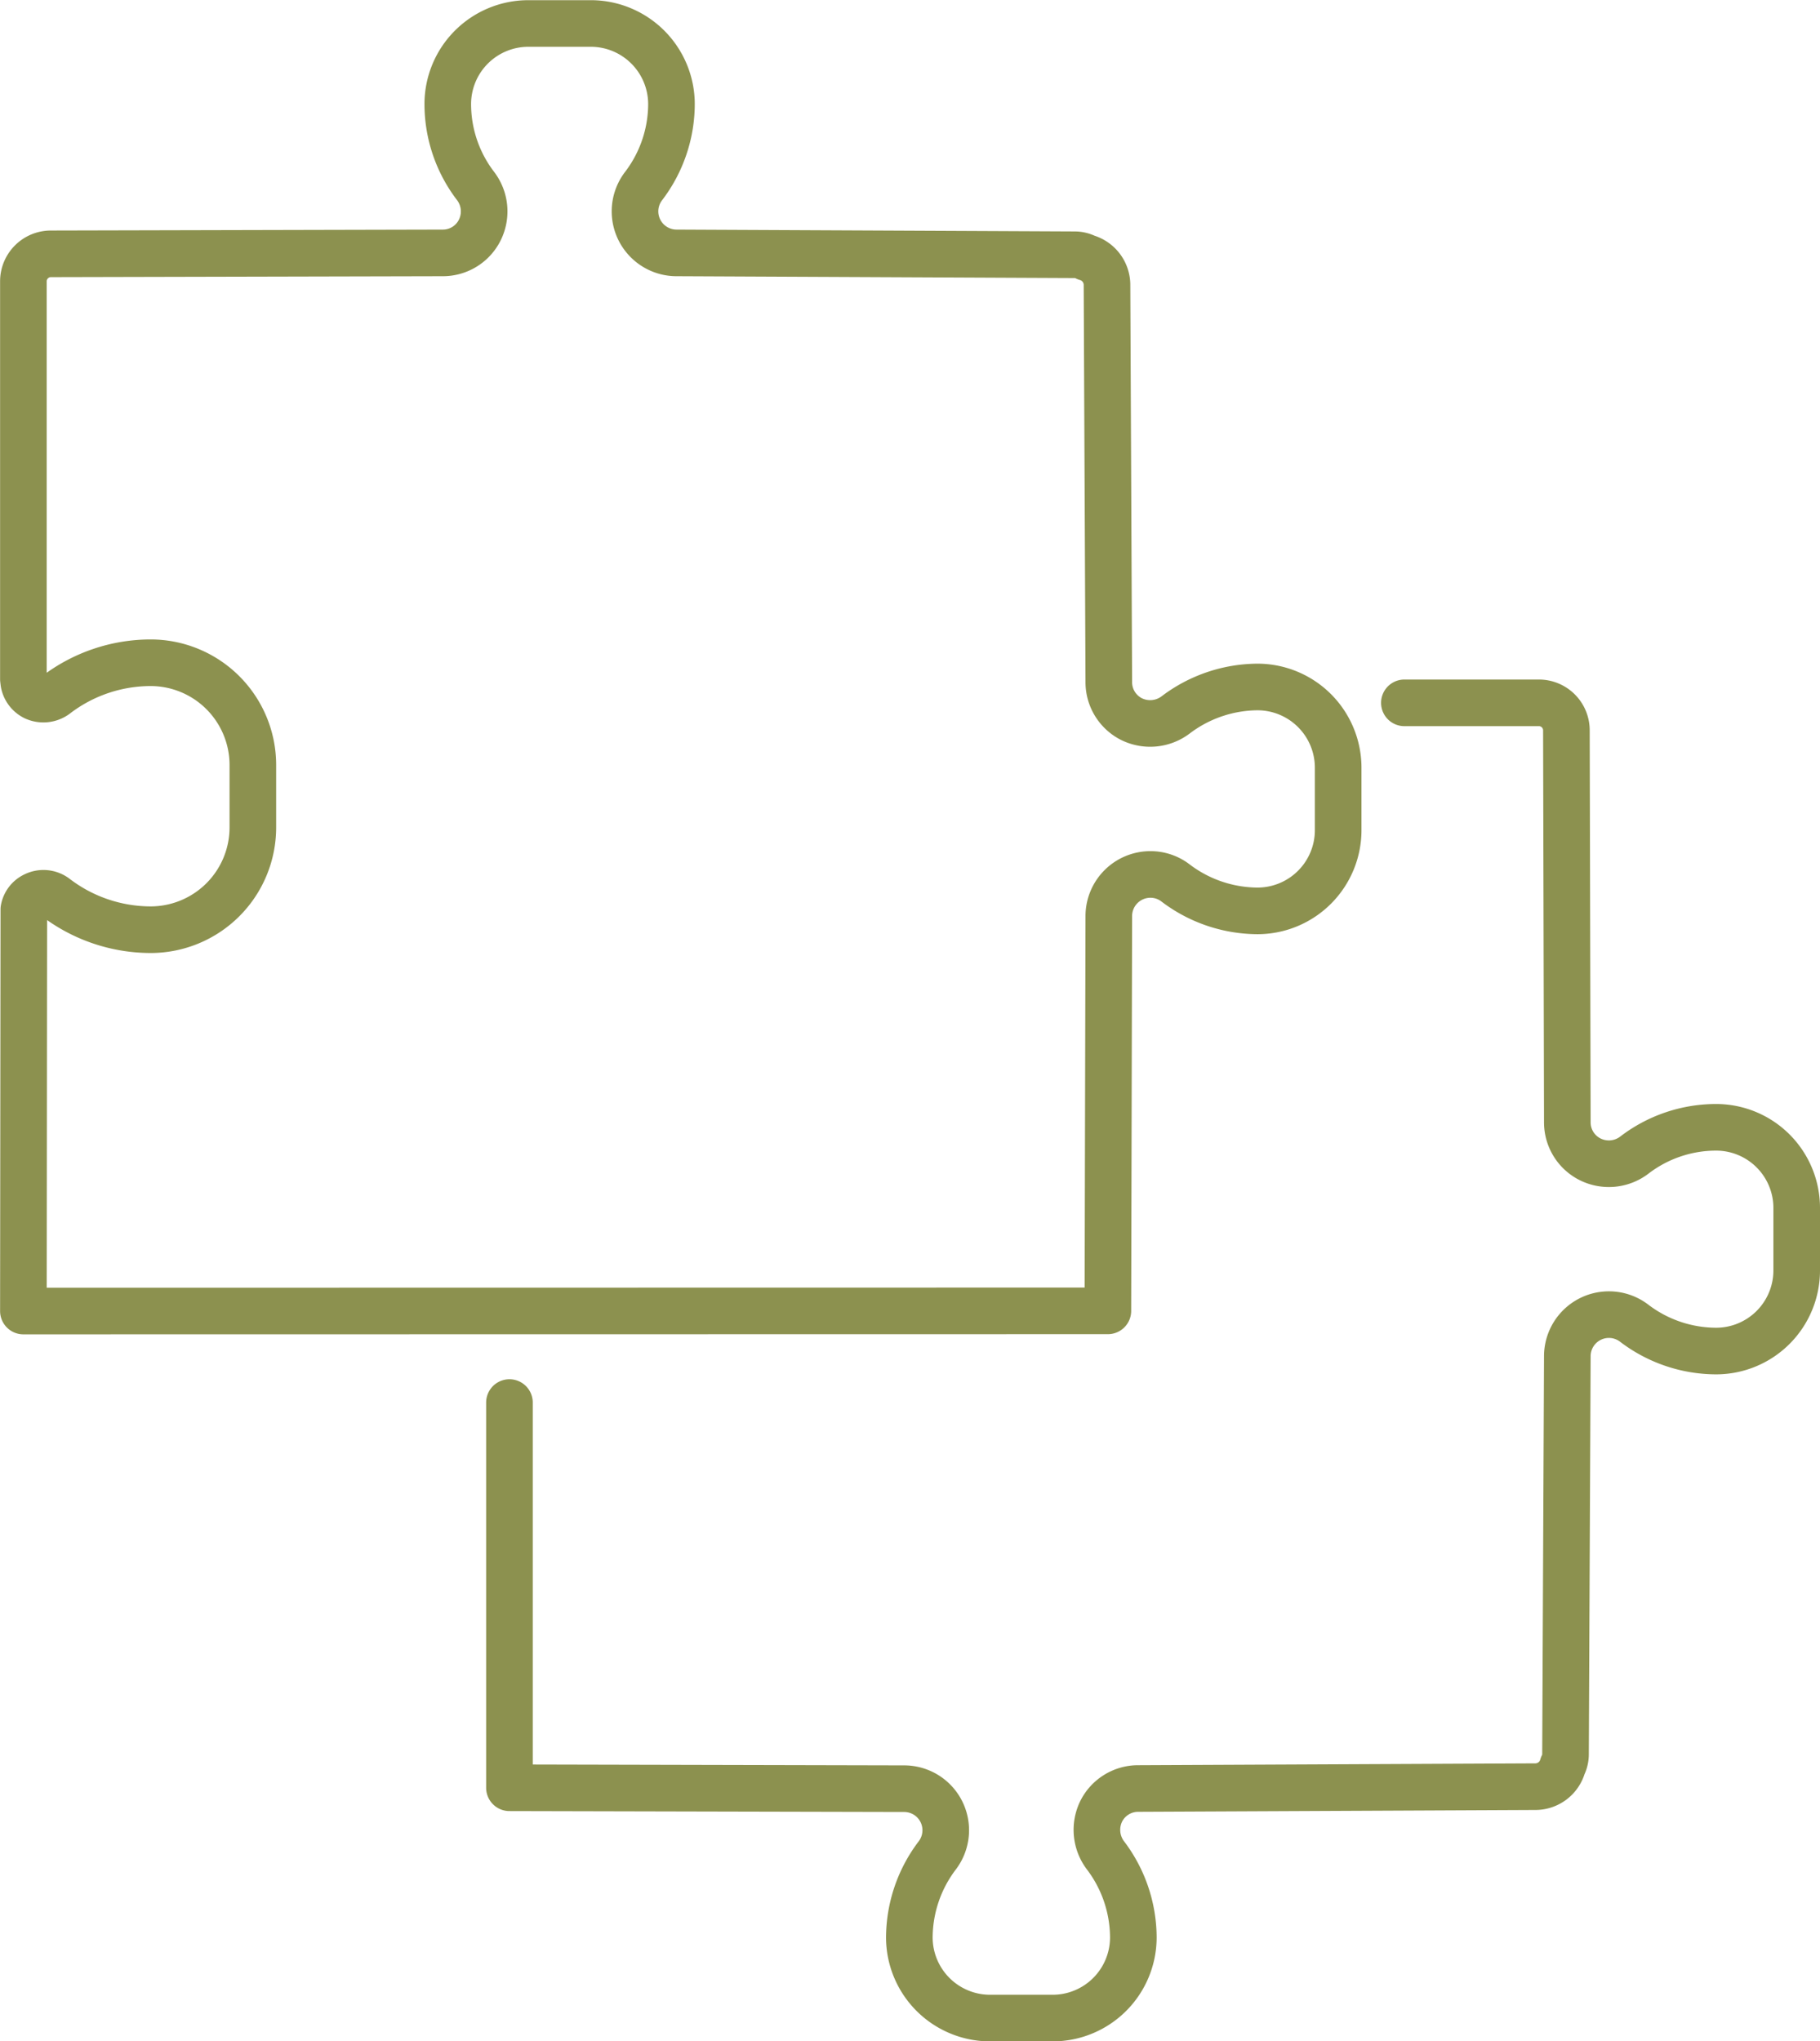
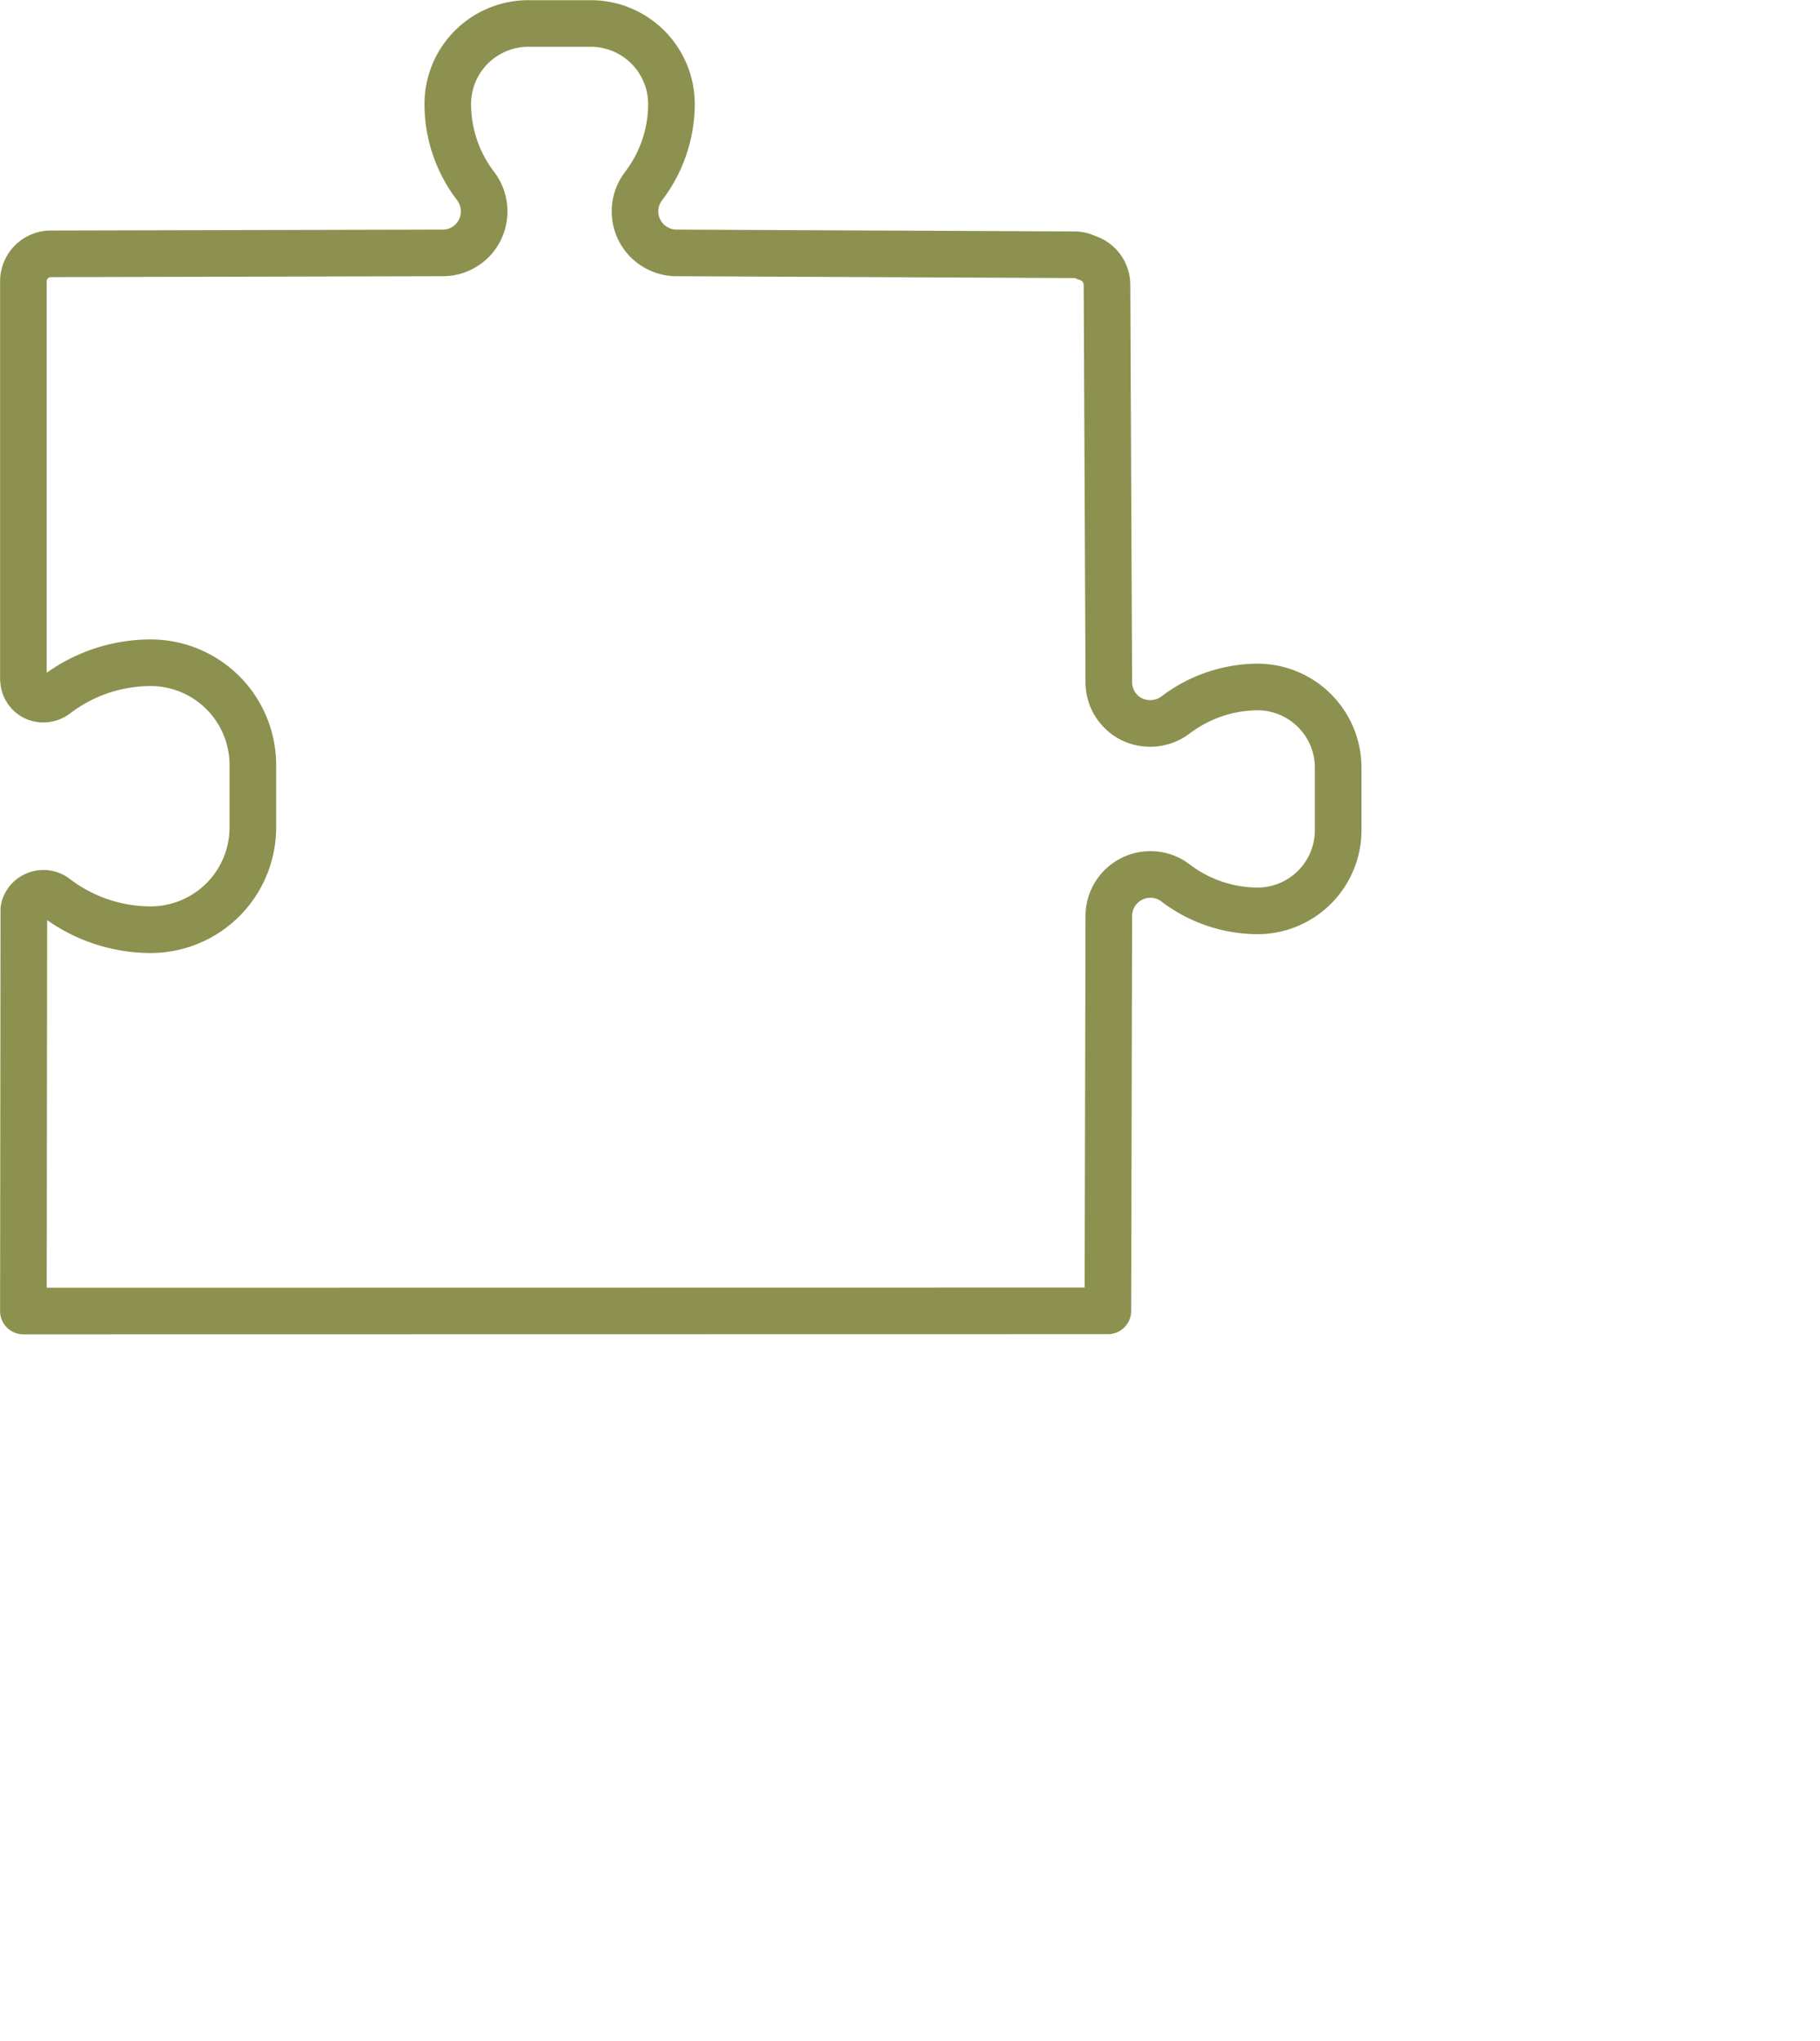
<svg xmlns="http://www.w3.org/2000/svg" width="41.316" height="46.33" viewBox="0 0 41.316 46.33">
  <g id="Gruppe_5062" data-name="Gruppe 5062" transform="translate(-492.156 -175.197)">
    <path id="Pfad_2819" data-name="Pfad 2819" d="M517.306,204.949l.021-8.961a.945.945,0,0,1,.946-.944.931.931,0,0,1,.569.193,3.1,3.1,0,0,0,1.864.634,1.833,1.833,0,0,0,1.828-1.831v-1.418a1.833,1.833,0,0,0-1.828-1.833,3.105,3.105,0,0,0-1.863.635.96.96,0,0,1-.989.1.938.938,0,0,1-.527-.846l-.041-9.029a.647.647,0,0,0-.473-.607.576.576,0,0,0-.268-.063l-9.03-.042a.943.943,0,0,1-.748-1.518,3.08,3.08,0,0,0,.632-1.86,1.832,1.832,0,0,0-1.831-1.829h-1.417a1.83,1.83,0,0,0-1.83,1.829,3.062,3.062,0,0,0,.63,1.858.951.951,0,0,1,.1.994.935.935,0,0,1-.846.526l-8.895.021a.624.624,0,0,0-.623.623v9.031l.009.077a.453.453,0,0,0,.246.332.475.475,0,0,0,.476-.046,3.546,3.546,0,0,1,2.16-.736,2.322,2.322,0,0,1,2.318,2.319v1.419a2.322,2.322,0,0,1-2.318,2.321,3.562,3.562,0,0,1-2.16-.733.454.454,0,0,0-.478-.046.434.434,0,0,0-.243.318l-.01,9.116Z" fill="none" stroke="#8c914f" stroke-linecap="round" stroke-linejoin="round" stroke-width="1.058" />
-     <path id="Pfad_2820" data-name="Pfad 2820" d="M524.037,191.149h3.056a.624.624,0,0,1,.622.624l.021,8.894a.937.937,0,0,0,.527.847.953.953,0,0,0,.994-.1,3.054,3.054,0,0,1,1.858-.631,1.83,1.83,0,0,1,1.828,1.83v1.418a1.83,1.83,0,0,1-1.828,1.83,3.081,3.081,0,0,1-1.861-.632.944.944,0,0,0-1.518.748l-.041,9.03a.574.574,0,0,1-.064.268.644.644,0,0,1-.606.473l-9.03.042a.937.937,0,0,0-.845.526.959.959,0,0,0,.1.989,3.1,3.1,0,0,1,.634,1.863A1.832,1.832,0,0,1,516.047,221H514.63a1.833,1.833,0,0,1-1.831-1.828,3.1,3.1,0,0,1,.634-1.864.943.943,0,0,0-.752-1.514l-8.96-.021v-8.743" fill="none" stroke="#8c914f" stroke-linecap="round" stroke-linejoin="round" stroke-width="1.058" />
  </g>
</svg>